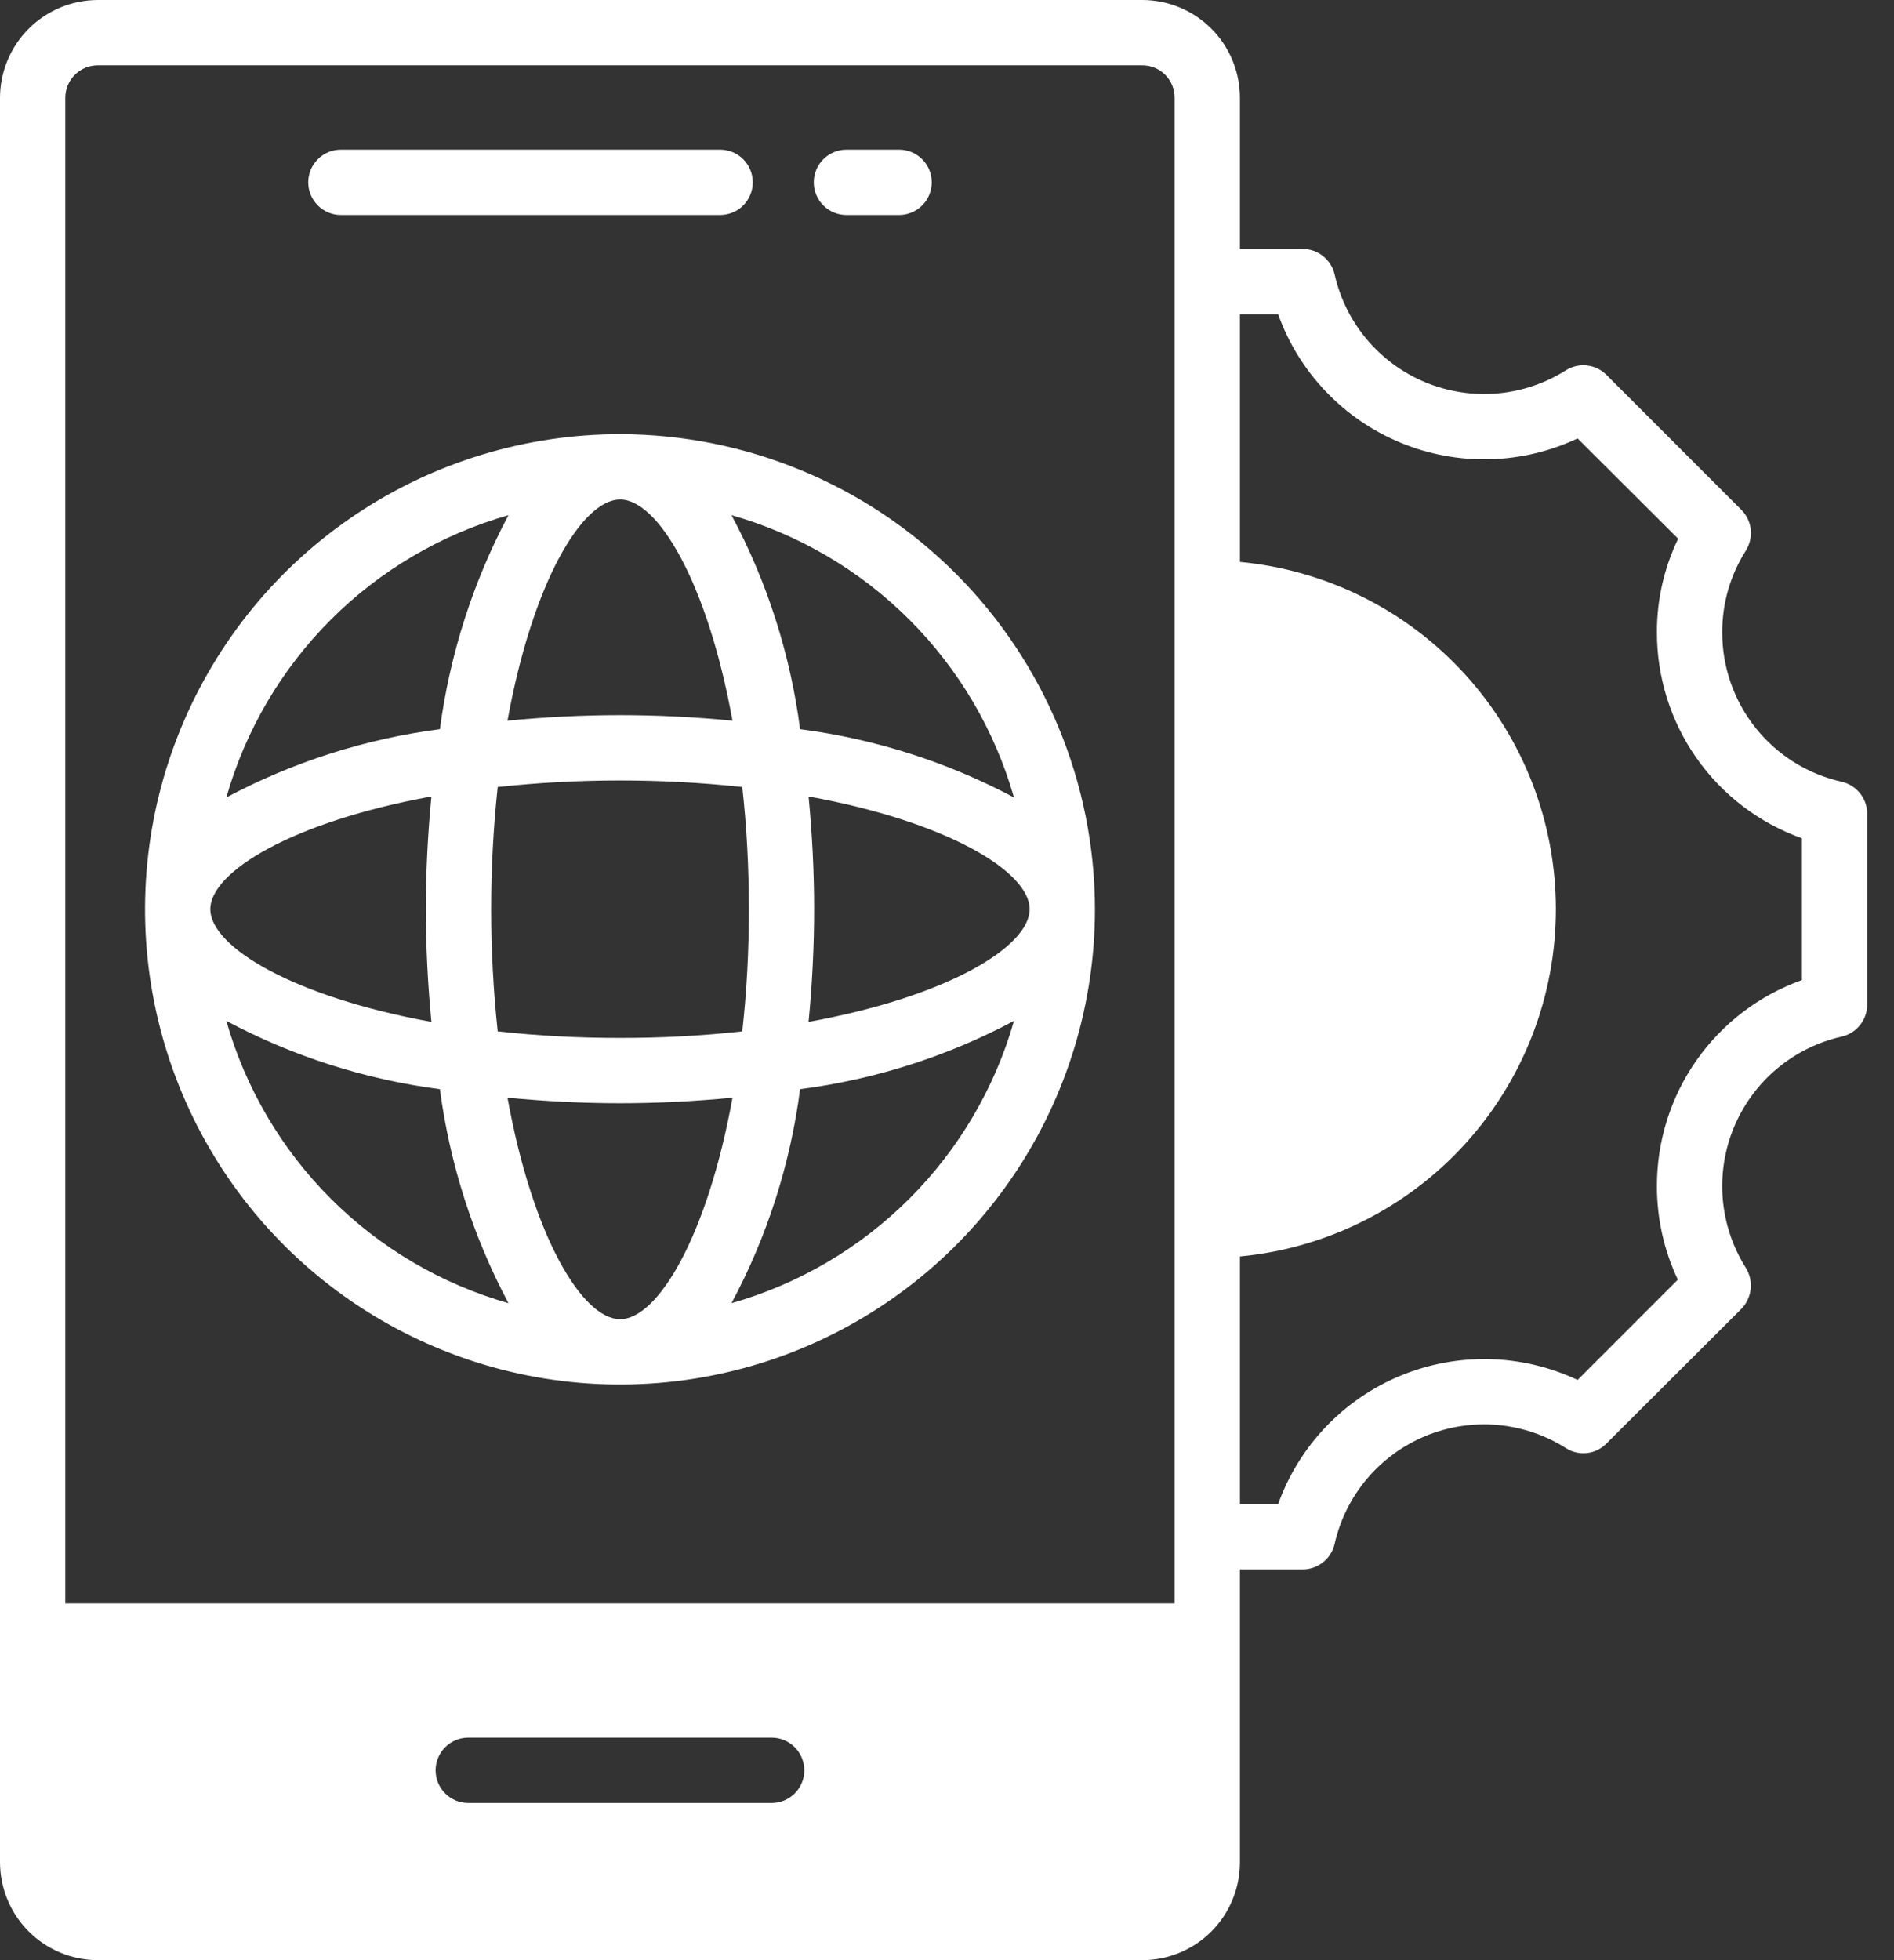
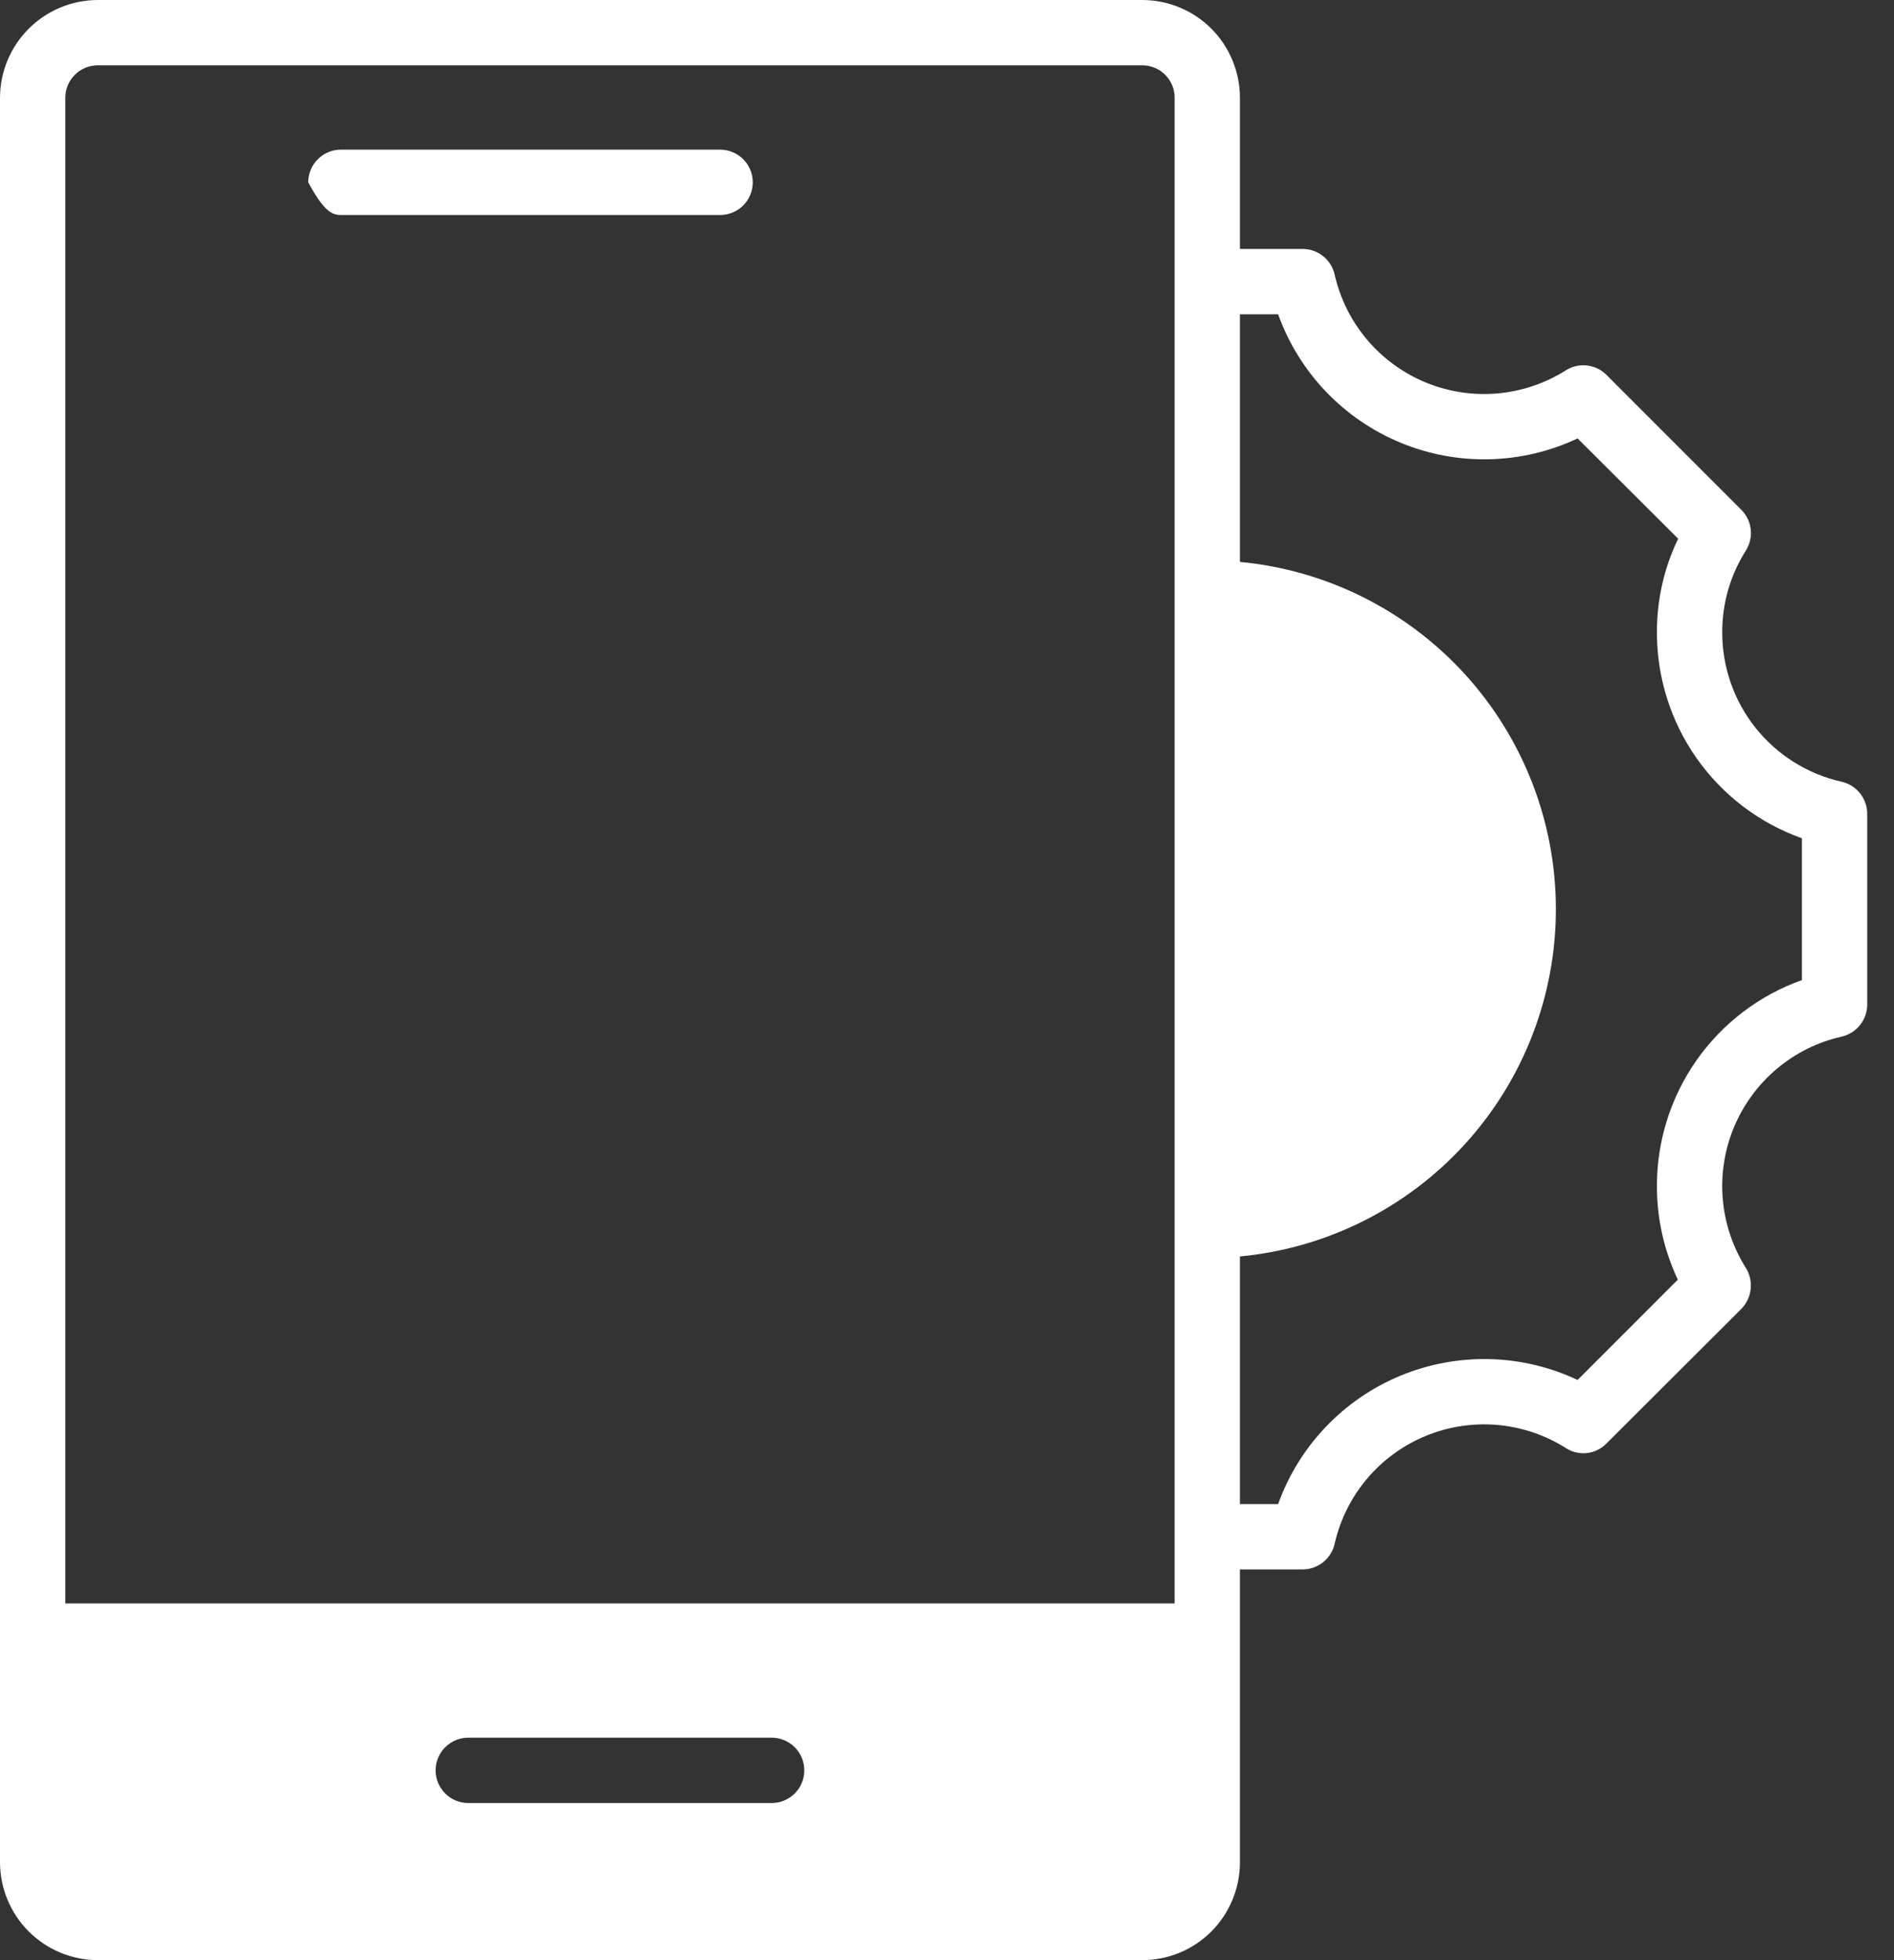
<svg xmlns="http://www.w3.org/2000/svg" width="58" height="60" viewBox="0 0 58 60" fill="none">
  <rect x="0" y="0" width="58" height="60" fill="#333333" stroke="none" />
-   <path d="M10.44 6.581H22.052C22.318 6.581 22.572 6.476 22.76 6.288C22.947 6.101 23.052 5.846 23.052 5.581C23.052 5.316 22.947 5.061 22.76 4.874C22.572 4.686 22.318 4.581 22.052 4.581H10.44C10.174 4.581 9.92 4.686 9.732 4.874C9.545 5.061 9.439 5.316 9.439 5.581C9.439 5.846 9.545 6.101 9.732 6.288C9.92 6.476 10.174 6.581 10.44 6.581Z" fill="white" />
-   <path d="M25.92 6.581H27.533C27.798 6.581 28.052 6.476 28.24 6.288C28.428 6.101 28.533 5.846 28.533 5.581C28.533 5.316 28.428 5.061 28.24 4.874C28.052 4.686 27.798 4.581 27.533 4.581H25.92C25.655 4.581 25.4 4.686 25.213 4.874C25.025 5.061 24.92 5.316 24.92 5.581C24.92 5.846 25.025 6.101 25.213 6.288C25.4 6.476 25.655 6.581 25.92 6.581Z" fill="white" />
-   <path d="M18.991 13.29C16.114 13.289 13.301 14.141 10.909 15.739C8.516 17.337 6.651 19.609 5.55 22.267C4.448 24.925 4.16 27.849 4.721 30.671C5.282 33.493 6.667 36.085 8.702 38.12C10.736 40.154 13.328 41.54 16.15 42.101C18.972 42.662 21.897 42.373 24.555 41.272C27.213 40.17 29.484 38.305 31.082 35.913C32.68 33.52 33.532 30.707 33.531 27.83C33.526 23.976 31.992 20.281 29.266 17.555C26.541 14.83 22.846 13.296 18.991 13.29ZM18.991 15.29C20.141 15.29 21.661 17.81 22.431 22.06C21.301 21.95 20.141 21.89 18.991 21.89C17.841 21.89 16.681 21.95 15.541 22.06C16.311 17.81 17.831 15.29 18.991 15.29ZM22.731 24.09C22.868 25.332 22.934 26.581 22.931 27.83C22.935 29.079 22.868 30.328 22.731 31.57C21.489 31.706 20.241 31.773 18.991 31.77C17.739 31.773 16.487 31.706 15.241 31.57C14.975 29.084 14.975 26.576 15.241 24.09C17.731 23.823 20.242 23.823 22.731 24.09ZM15.571 15.77C14.486 17.81 13.774 20.029 13.471 22.32C11.183 22.617 8.968 23.325 6.931 24.41C7.517 22.354 8.618 20.481 10.13 18.969C11.642 17.457 13.515 16.356 15.571 15.77ZM6.441 27.83C6.441 26.68 8.971 25.15 13.211 24.38C13.101 25.52 13.041 26.68 13.041 27.83C13.041 28.98 13.101 30.14 13.211 31.28C8.971 30.51 6.441 28.98 6.441 27.83ZM6.931 31.25C8.968 32.335 11.183 33.043 13.471 33.34C13.774 35.631 14.486 37.85 15.571 39.89C13.515 39.304 11.642 38.203 10.13 36.691C8.618 35.179 7.517 33.306 6.931 31.25ZM18.991 40.38C17.831 40.38 16.311 37.85 15.541 33.6C16.681 33.71 17.841 33.77 18.991 33.77C20.141 33.77 21.301 33.71 22.431 33.6C21.661 37.85 20.141 40.38 18.991 40.38ZM22.401 39.89C23.492 37.852 24.203 35.632 24.501 33.34C26.793 33.043 29.012 32.335 31.051 31.25C30.463 33.307 29.361 35.18 27.847 36.692C26.333 38.204 24.459 39.304 22.401 39.89ZM31.531 27.83C31.531 28.98 29.011 30.51 24.761 31.28C24.871 30.14 24.931 28.98 24.931 27.83C24.931 26.68 24.871 25.52 24.761 24.38C29.011 25.15 31.531 26.68 31.531 27.83ZM24.501 22.32C24.203 20.028 23.492 17.808 22.401 15.77C24.459 16.355 26.333 17.456 27.847 18.968C29.361 20.48 30.463 22.353 31.051 24.41C29.012 23.325 26.793 22.617 24.501 22.32Z" fill="white" />
+   <path d="M10.44 6.581H22.052C22.318 6.581 22.572 6.476 22.76 6.288C22.947 6.101 23.052 5.846 23.052 5.581C23.052 5.316 22.947 5.061 22.76 4.874C22.572 4.686 22.318 4.581 22.052 4.581H10.44C10.174 4.581 9.92 4.686 9.732 4.874C9.545 5.061 9.439 5.316 9.439 5.581C9.92 6.476 10.174 6.581 10.44 6.581Z" fill="white" />
  <path d="M56.4 31.73C56.622 31.679 56.819 31.554 56.961 31.376C57.102 31.198 57.18 30.977 57.18 30.75V24.91C57.18 24.683 57.102 24.462 56.961 24.284C56.819 24.106 56.622 23.981 56.4 23.93C55.358 23.697 54.427 23.115 53.761 22.28C53.095 21.445 52.735 20.408 52.74 19.34C52.74 18.462 52.989 17.602 53.46 16.86C53.562 16.695 53.618 16.505 53.62 16.31C53.618 16.048 53.514 15.797 53.33 15.61L49.19 11.47C49.031 11.312 48.822 11.212 48.599 11.187C48.376 11.161 48.151 11.212 47.96 11.33C47.325 11.733 46.602 11.977 45.853 12.043C45.104 12.108 44.35 11.992 43.655 11.705C42.96 11.417 42.344 10.967 41.859 10.392C41.374 9.817 41.035 9.134 40.87 8.4C40.819 8.178 40.694 7.981 40.516 7.839C40.338 7.697 40.117 7.62 39.89 7.62H37.97V2.99C37.969 2.197 37.654 1.437 37.094 0.876C36.533 0.316 35.773 0.001 34.98 0H2.99C2.198 0.003 1.439 0.319 0.879 0.879C0.319 1.439 0.003 2.198 0 2.99V57.01C0.003 57.802 0.319 58.561 0.879 59.121C1.439 59.681 2.198 59.997 2.99 60H34.98C35.773 59.999 36.533 59.684 37.094 59.124C37.654 58.563 37.969 57.803 37.97 57.01V48.04H39.89C40.117 48.04 40.338 47.962 40.516 47.821C40.694 47.679 40.819 47.482 40.87 47.26C41.035 46.526 41.374 45.843 41.859 45.268C42.344 44.693 42.96 44.243 43.655 43.955C44.35 43.668 45.104 43.552 45.853 43.617C46.602 43.683 47.325 43.927 47.96 44.33C48.15 44.451 48.376 44.503 48.6 44.477C48.824 44.452 49.032 44.35 49.19 44.19L53.33 40.06C53.486 39.897 53.585 39.688 53.61 39.464C53.635 39.24 53.586 39.013 53.47 38.82C53.067 38.185 52.823 37.462 52.757 36.713C52.692 35.964 52.808 35.21 53.095 34.515C53.383 33.82 53.833 33.204 54.408 32.719C54.983 32.234 55.666 31.895 56.4 31.73ZM23.63 55.19H14.34C14.075 55.19 13.82 55.085 13.633 54.897C13.445 54.71 13.34 54.455 13.34 54.19C13.34 53.925 13.445 53.67 13.633 53.483C13.82 53.295 14.075 53.19 14.34 53.19H23.63C23.895 53.19 24.15 53.295 24.337 53.483C24.525 53.67 24.63 53.925 24.63 54.19C24.63 54.455 24.525 54.71 24.337 54.897C24.15 55.085 23.895 55.19 23.63 55.19ZM35.97 49.08H2V2.99C2.001 2.728 2.105 2.476 2.291 2.291C2.476 2.105 2.728 2.001 2.99 2H34.98C35.11 1.999 35.239 2.025 35.359 2.074C35.48 2.124 35.589 2.197 35.681 2.289C35.773 2.381 35.846 2.49 35.896 2.611C35.945 2.731 35.971 2.86 35.97 2.99V49.08ZM50.74 36.32C50.74 37.306 50.959 38.279 51.38 39.17L48.31 42.24C47.465 41.841 46.545 41.624 45.611 41.602C44.676 41.58 43.748 41.753 42.884 42.111C42.021 42.468 41.241 43.003 40.597 43.68C39.952 44.356 39.456 45.16 39.14 46.04H37.97V38.46C40.617 38.211 43.075 36.983 44.865 35.017C46.654 33.051 47.646 30.488 47.646 27.83C47.646 25.172 46.654 22.609 44.865 20.643C43.075 18.677 40.617 17.449 37.97 17.2V9.62H39.14C39.456 10.5 39.952 11.304 40.597 11.98C41.241 12.657 42.021 13.191 42.884 13.549C43.748 13.907 44.676 14.081 45.611 14.058C46.545 14.036 47.465 13.819 48.31 13.42L51.39 16.49C50.961 17.379 50.739 18.353 50.74 19.34C50.735 20.724 51.159 22.075 51.954 23.207C52.749 24.339 53.877 25.196 55.18 25.66V30C53.877 30.464 52.749 31.321 51.954 32.453C51.159 33.585 50.735 34.937 50.74 36.32Z" fill="white" />
</svg>